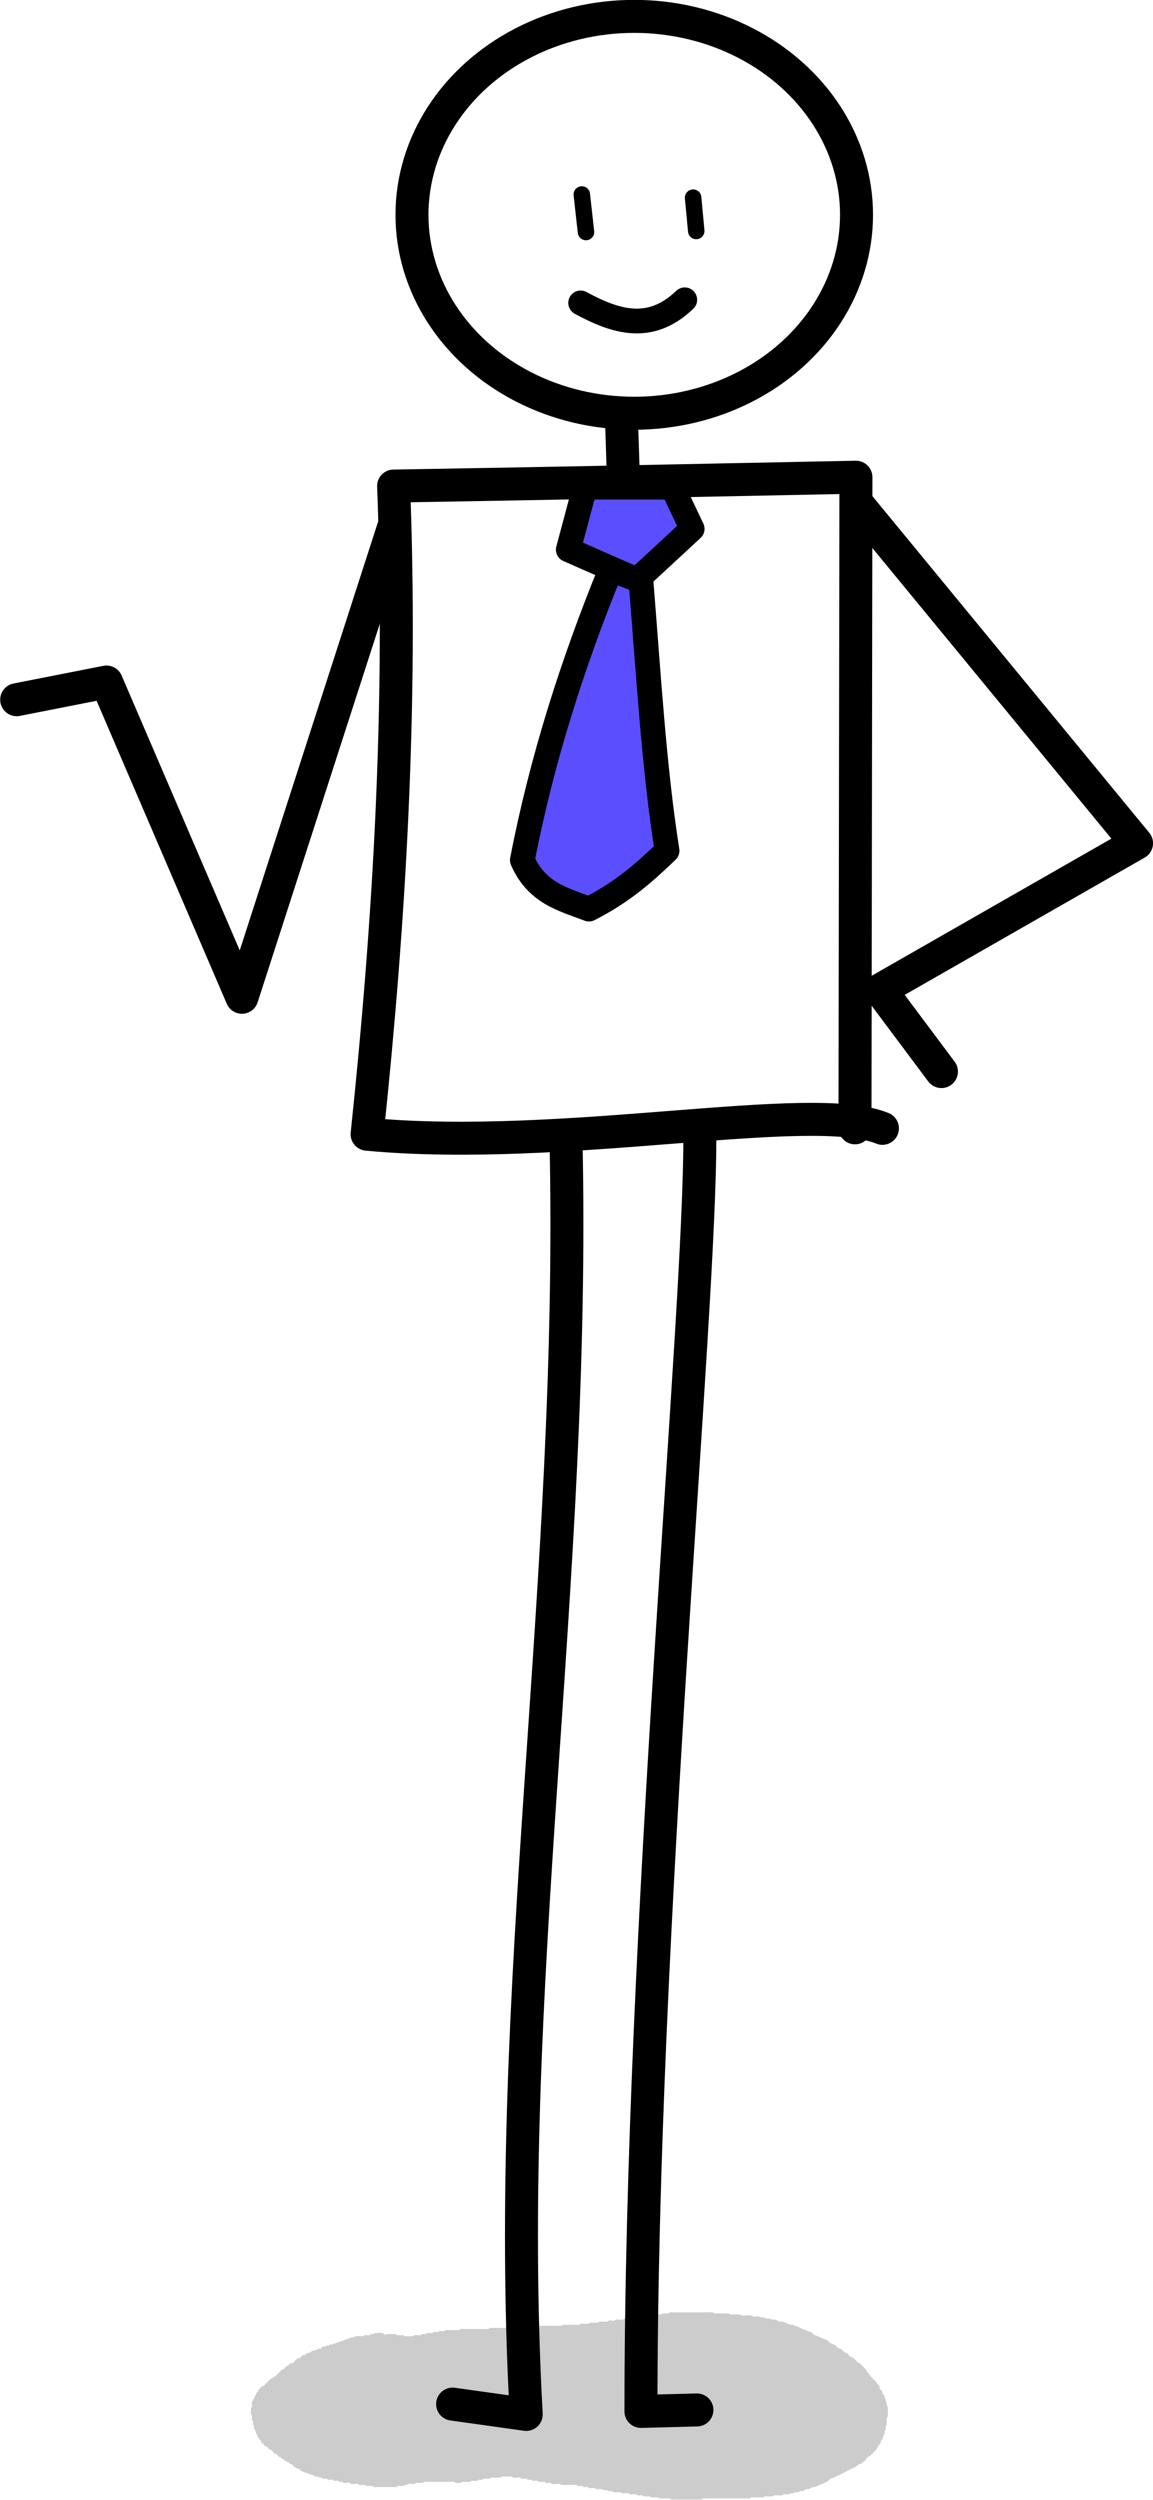
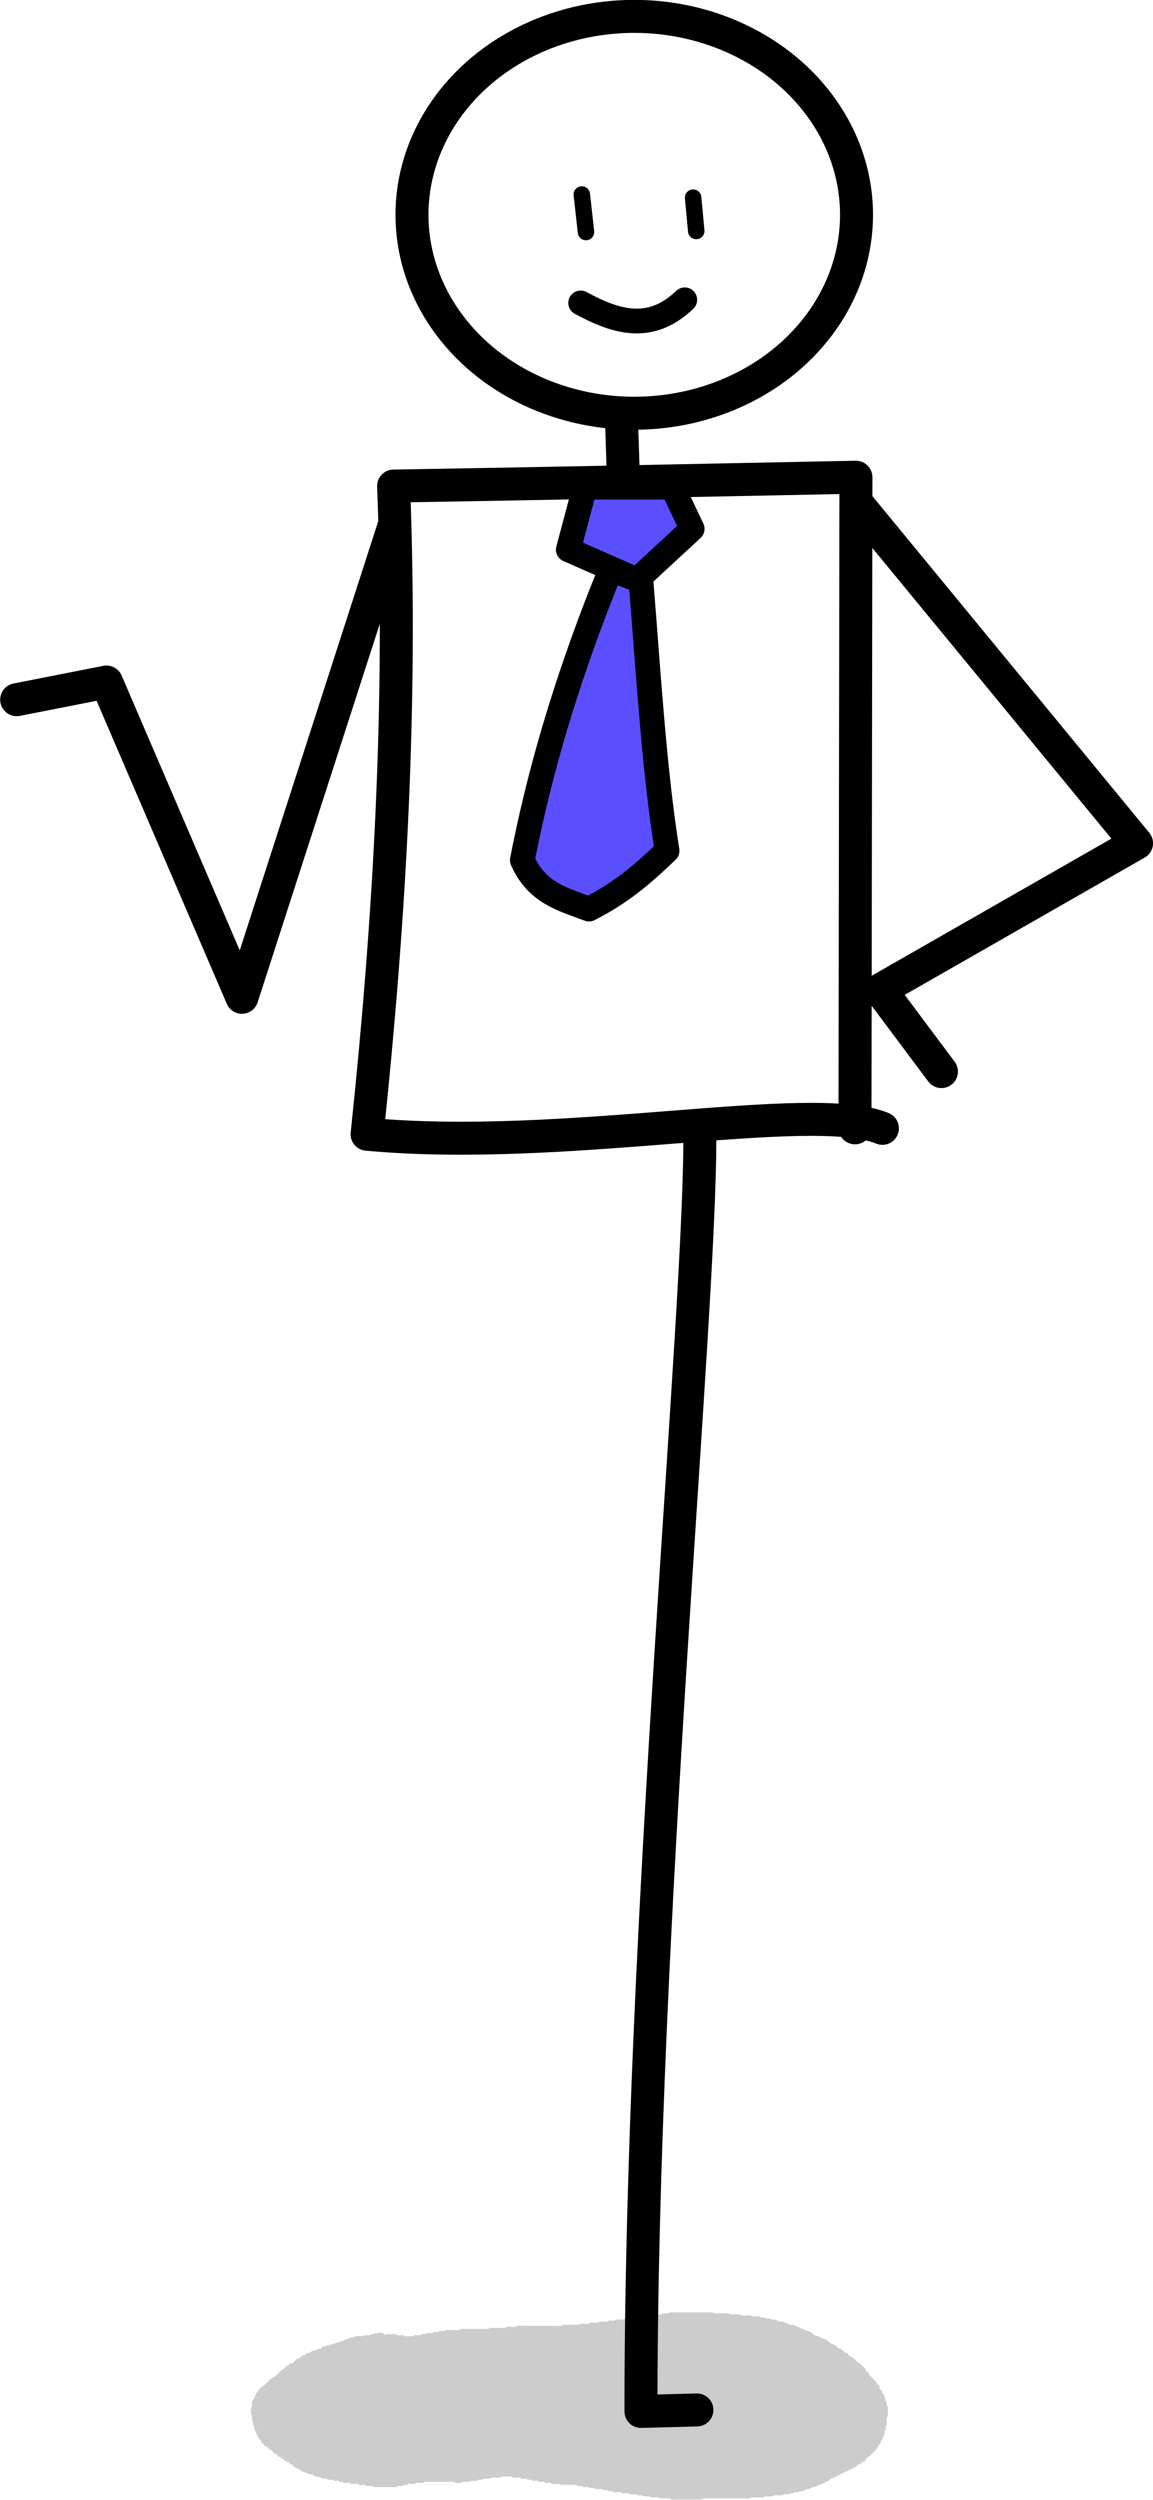
<svg xmlns="http://www.w3.org/2000/svg" width="19.732mm" height="42.761mm" version="1.1" viewBox="0 0 69.916 151.52">
  <g transform="translate(-248.45 -426.65)">
    <path d="m301.96 495.04c-4.35-1.783-19.189 1.482-31.25 0.357 1.359-12.889 2.128-25.926 1.607-39.286 10.852-0.179 18.867-0.357 28.036-0.536l-0.058 39.434" fill="none" stroke="#000" stroke-linecap="round" stroke-linejoin="round" stroke-width="2" />
    <path d="m300.36 457.09 17.009 20.67-15.536 8.884 3.705 4.955" fill="none" stroke="#000" stroke-linecap="round" stroke-linejoin="round" stroke-width="2" />
    <path d="m249.46 469.06 5.446-1.071 8.214 19.107 9.196-28.482" fill="none" stroke="#000" stroke-linecap="round" stroke-linejoin="round" stroke-width="2" />
    <path d="m286.13 451.89 0.126 3.851" fill="none" stroke="#000" stroke-linecap="round" stroke-width="2" />
    <path d="m283.66 445.01c2.104 1.139 4.209 1.831 6.314-0.189" fill="none" stroke="#000" stroke-linecap="round" stroke-linejoin="round" stroke-width="1.5" />
    <path d="m283.73 438.44 0.253 2.273" fill="none" stroke="#000" stroke-linecap="round" stroke-width="1px" />
    <path d="m290.48 438.63 0.189 2.02" fill="none" stroke="#000" stroke-linecap="round" stroke-linejoin="round" stroke-width="1px" />
    <ellipse cx="286.91" cy="439.67" rx="13.479" ry="12.027" fill="none" stroke="#000" stroke-linecap="round" stroke-linejoin="round" stroke-width="2" />
    <path d="m271.23 568.06c-0.023-7e-3 -0.043 0-0.063 0-0.027 0.013-0.036 0.05-0.063 0.063-0.025 0.013-0.176-0.013-0.189 0-0.015 0.015 0.015 0.048 0 0.063-3e-3 3e-3 -0.229 0-0.253 0h-0.063c-0.021 0-0.044-9e-3 -0.063 0-0.027 0.013-0.036 0.05-0.063 0.063-0.019 9e-3 -0.042 0-0.063 0-0.061 0-0.341-0.013-0.379 0-0.045 0.015-0.082 0.048-0.126 0.063-0.04 0.013-0.086-0.013-0.126 0-0.045 0.015-0.082 0.048-0.126 0.063-0.02 7e-3 -0.044-9e-3 -0.063 0-0.027 0.013-0.035 0.054-0.063 0.063-0.04 0.013-0.086-0.013-0.126 0-0.028 9e-3 -0.036 0.05-0.063 0.063-0.019 9e-3 -0.043-7e-3 -0.063 0-0.045 0.015-0.082 0.048-0.126 0.063-0.02 7e-3 -0.043-7e-3 -0.063 0-0.045 0.015-0.082 0.048-0.126 0.063-0.02 7e-3 -0.042 0-0.063 0-0.042 0.021-0.082 0.048-0.126 0.063-0.02 7e-3 -0.043-7e-3 -0.063 0-0.045 0.015-0.081 0.052-0.126 0.063-0.041 0.01-0.086-0.013-0.126 0-0.028 9e-3 -0.035 0.054-0.063 0.063-0.04 0.013-0.085-0.01-0.126 0-0.046 0.011-0.082 0.048-0.126 0.063-0.02 7e-3 -0.043-7e-3 -0.063 0-0.114-0.038-0.117 0.102-0.189 0.126-0.04 0.013-0.086-0.013-0.126 0-0.028 9e-3 -0.035 0.054-0.063 0.063-0.04 0.013-0.086-0.013-0.126 0-0.028 9e-3 -0.035 0.054-0.063 0.063-0.04 0.013-0.086-0.013-0.126 0-0.028 9e-3 -0.038 0.047-0.063 0.063-0.319 0.213-1e-3 4.9e-4 -0.189 0.063-0.457 0.152 0.1-0.018-0.189 0.126-0.019 9e-3 -0.042 0-0.063 0-0.042 0.021-0.087 0.037-0.126 0.063-0.05 0.033-0.073 0.1-0.126 0.126-0.019 9e-3 -0.042 0-0.063 0-0.042 0.021-0.087 0.037-0.126 0.063-0.073 0.049-0.117 0.141-0.189 0.189-0.032 0.139-0.13 0.033-0.189 0.063-0.053 0.027-0.077 0.093-0.126 0.126-0.039 0.026-0.087 0.037-0.126 0.063-0.058 0.038-0.133 0.161-0.189 0.189-0.019 9e-3 -0.044-9e-3 -0.063 0-0.027 0.013-0.042 0.042-0.063 0.063-0.021 0.021-0.042 0.042-0.063 0.063l-0.253 0.253c-0.021 0.021-0.036 0.05-0.063 0.063-0.019 9e-3 -0.044-9e-3 -0.063 0-0.027 0.013-0.038 0.047-0.063 0.063-0.039 0.026-0.087 0.037-0.126 0.063-0.05 0.033-0.084 0.084-0.126 0.126l-0.189 0.189c-0.021 0.021-0.042 0.042-0.063 0.063s-0.036 0.05-0.063 0.063c-0.019 9e-3 -0.044-9e-3 -0.063 0-0.012 6e-3 -0.246 0.24-0.253 0.253-9e-3 0.019 9e-3 0.044 0 0.063-0.027 0.053-0.1 0.073-0.126 0.126-9e-3 0.019 9e-3 0.044 0 0.063-0.013 0.027-0.05 0.036-0.063 0.063-9e-3 0.019 9e-3 0.044 0 0.063-0.209 0.209 0.03-0.059-0.063 0.126-0.013 0.027-0.05 0.036-0.063 0.063-9e-3 0.019 9e-3 0.044 0 0.063-0.013 0.027-0.05 0.036-0.063 0.063-0.02 0.04 0.02 0.276 0 0.316-0.013 0.027-0.05 0.036-0.063 0.063-4e-3 9e-3 -4e-3 0.37 0 0.379 0.013 0.027 0.05 0.036 0.063 0.063 0.02 0.04-0.02 0.276 0 0.316 0.013 0.027 0.05 0.036 0.063 0.063 0.025 0.051-0.025 0.139 0 0.189 0.013 0.027 0.05 0.036 0.063 0.063 0.025 0.051-0.025 0.139 0 0.189 0.013 0.027 0.05 0.036 0.063 0.063 9e-3 0.019-9e-3 0.044 0 0.063 0.013 0.027 0.05 0.036 0.063 0.063 0.019 0.038-0.03 0.097 0 0.126 0.015 0.015 0.048-0.015 0.063 0 0.03 0.03-0.019 0.089 0 0.126 0.013 0.027 0.05 0.036 0.063 0.063 9e-3 0.019-0.015 0.048 0 0.063 0.015 0.015 0.048-0.015 0.063 0s-9e-3 0.044 0 0.063c0.027 0.053 0.1 0.073 0.126 0.126 9e-3 0.019-9e-3 0.044 0 0.063 0.131 0.263-4e-3 -0.068 0.126 0.063 0.015 0.015-9e-3 0.044 0 0.063 0.013 0.027 0.042 0.042 0.063 0.063 0.021 0.021 0.036 0.05 0.063 0.063 0.019 9e-3 0.044-9e-3 0.063 0 0.076 0.038 0.114 0.152 0.189 0.189 0.019 9e-3 0.044-9e-3 0.063 0 0.062 0.031 0.19 0.221 0.253 0.253 0.019 9e-3 0.044-9e-3 0.063 0 0.076 0.038 0.114 0.152 0.189 0.189 0.019 9e-3 0.044-9e-3 0.063 0 0.053 0.027 0.073 0.1 0.126 0.126 0.019 9e-3 0.044-9e-3 0.063 0 0.053 0.027 0.073 0.1 0.126 0.126 0.019 9e-3 0.044-9e-3 0.063 0 0.027 0.013 0.036 0.05 0.063 0.063 0.019 9e-3 0.044-9e-3 0.063 0 0.053 0.027 0.073 0.1 0.126 0.126 0.019 9e-3 0.044-9e-3 0.063 0 0.076 0.038 0.114 0.152 0.189 0.189 0.019 9e-3 0.044-9e-3 0.063 0 0.027 0.013 0.036 0.05 0.063 0.063 0.019 9e-3 0.044-9e-3 0.063 0 0.027 0.013 0.036 0.05 0.063 0.063 0.019 9e-3 0.044-9e-3 0.063 0 0.053 0.027 0.073 0.1 0.126 0.126 0.019 9e-3 0.044-9e-3 0.063 0 0.027 0.013 0.036 0.05 0.063 0.063 0.038 0.019 0.089-0.019 0.126 0 0.027 0.013 0.042 0.042 0.063 0.063 0.042 0 0.086-0.013 0.126 0 0.028 9e-3 0.036 0.05 0.063 0.063 0.038 0.019 0.089-0.019 0.126 0 0.027 0.013 0.036 0.05 0.063 0.063 0.019 9e-3 0.044-9e-3 0.063 0 0.027 0.013 0.036 0.05 0.063 0.063 0.051 0.025 0.139-0.025 0.189 0 0.027 0.013 0.036 0.05 0.063 0.063 0.038 0.019 0.089-0.019 0.126 0 0.027 0.013 0.035 0.054 0.063 0.063 0.029 0.01 0.224-0.014 0.253 0 0.027 0.013 0.036 0.05 0.063 0.063 0.041 0.021 0.276-0.02 0.316 0 0.027 0.013 0.036 0.05 0.063 0.063 0.04 0.02 0.213-0.02 0.253 0 0.027 0.013 0.036 0.05 0.063 0.063 0.051 0.025 0.139-0.025 0.189 0 0.027 0.013 0.036 0.05 0.063 0.063 0.038 0.019 0.34-0.019 0.379 0 0.027 0.013 0.035 0.054 0.063 0.063 0.079 0.026 0.363-0.026 0.442 0 0.028 9e-3 0.036 0.05 0.063 0.063 0.039 0.02 0.338-0.02 0.379 0 0.027 0.013 0.036 0.05 0.063 0.063 0.042 0.021 0.32-0.019 0.379 0 0.028 9e-3 0.036 0.05 0.063 0.063 0.019 9e-3 0.042 0 0.063 0h0.126 0.379 0.568 0.126c0.042 0 0.086 0.013 0.126 0 0.028-9e-3 0.035-0.054 0.063-0.063 0.078-0.026 0.233 0.021 0.316 0 0.046-0.011 0.081-0.052 0.126-0.063 0.041-0.01 0.086 0.013 0.126 0 0.028-9e-3 0.035-0.054 0.063-0.063 0.076-0.025 0.293 0.021 0.379 0 0.046-0.011 0.082-0.048 0.126-0.063 0.02-7e-3 0.042 0 0.063 0 0.052 0 0.275 0.014 0.316 0 0.045-0.015 0.081-0.052 0.126-0.063 0.048-0.012 0.263 0 0.316 0h0.631 0.505c0.052 0 0.275-0.014 0.316 0 0.045 0.015 0.081 0.052 0.126 0.063 7e-3 2e-3 0.31 2e-3 0.316 0 0.028-9e-3 0.035-0.054 0.063-0.063 0.04-0.013 0.084 0 0.126 0 0.053 0 0.268 0.012 0.316 0 0.046-0.011 0.082-0.048 0.126-0.063 0.02-7e-3 0.042 0 0.063 0h0.126c0.042 0 0.085 0.01 0.126 0 0.046-0.011 0.082-0.048 0.126-0.063 0.06-0.02 0.128 0.015 0.189 0 0.046-0.011 0.082-0.048 0.126-0.063 0.02-7e-3 0.042 0 0.063 0h0.126c0.042 0 0.085 0.01 0.126 0 0.046-0.011 0.081-0.052 0.126-0.063 0.041-0.01 0.084 0 0.126 0h0.316c0.021 0 0.043 7e-3 0.063 0 0.045-0.015 0.082-0.048 0.126-0.063 0.042-0.014 0.374 0 0.442 0 0.063 0 0.13-0.02 0.189 0 0.028 9e-3 0.035 0.054 0.063 0.063 0.079 0.026 0.363-0.026 0.442 0 0.028 9e-3 0.036 0.05 0.063 0.063 0.04 0.02 0.275-0.021 0.316 0 0.027 0.013 0.036 0.05 0.063 0.063 0.04 0.02 0.213-0.02 0.253 0 0.027 0.013 0.035 0.054 0.063 0.063 0.067 0.022 0.185-0.022 0.253 0 0.045 0.015 0.082 0.048 0.126 0.063 0.061 0.021 0.256-0.02 0.316 0 0.045 0.015 0.082 0.048 0.126 0.063 0.067 0.022 0.185-0.022 0.253 0 0.028 9e-3 0.035 0.054 0.063 0.063 0.037 0.012 0.325 0 0.379 0 0.042 0 0.086-0.013 0.126 0 0.028 9e-3 0.036 0.05 0.063 0.063 0.019 9e-3 0.042 0 0.063 0h0.126 0.568c0.063 0 0.13-0.02 0.189 0 0.028 9e-3 0.035 0.054 0.063 0.063 0.067 0.022 0.185-0.022 0.253 0 0.045 0.015 0.082 0.048 0.126 0.063 0.067 0.022 0.185-0.022 0.253 0 0.028 9e-3 0.035 0.054 0.063 0.063 0.059 0.019 0.255-0.02 0.316 0 0.045 0.015 0.081 0.052 0.126 0.063 0.099 0.025 0.217-0.025 0.316 0 0.046 0.011 0.082 0.048 0.126 0.063 0.06 0.02 0.128-0.015 0.189 0 0.046 0.011 0.081 0.052 0.126 0.063 0.061 0.015 0.13-0.02 0.189 0 0.045 0.015 0.081 0.052 0.126 0.063 0.11 0.027 0.269-0.027 0.379 0 0.046 0.011 0.081 0.052 0.126 0.063 0.086 0.021 0.302-0.025 0.379 0 0.028 9e-3 0.035 0.054 0.063 0.063 0.076 0.025 0.293-0.021 0.379 0 0.046 0.011 0.081 0.052 0.126 0.063 0.082 0.02 0.171-0.02 0.253 0 0.046 0.011 0.081 0.052 0.126 0.063 0.041 0.01 0.084 0 0.126 0h0.126c0.021 0 0.043-7e-3 0.063 0 0.045 0.015 0.081 0.052 0.126 0.063 0.11 0.027 0.269-0.027 0.379 0 0.046 0.011 0.082 0.048 0.126 0.063 0.02 7e-3 0.042 0 0.063 0h0.379c0.042 0 0.085-0.01 0.126 0 0.046 0.011 0.082 0.048 0.126 0.063 0.041 0.014 0.264 0 0.316 0h0.631 0.631 0.126c0.042 0 0.085 0.01 0.126 0 0.046-0.011 0.081-0.052 0.126-0.063 0.041-0.01 0.084 0 0.126 0h0.126 0.505 1.452 0.379c0.063 0 0.128 0.015 0.189 0 0.046-0.011 0.081-0.052 0.126-0.063 0.041-0.01 0.084 0 0.126 0h0.442c0.042 0 0.085 0.01 0.126 0 0.046-0.011 0.082-0.048 0.126-0.063 0.02-7e-3 0.042 0 0.063 0 0.066 0 0.329 0.012 0.379 0 0.046-0.011 0.081-0.052 0.126-0.063 0.048-0.012 0.263 0 0.316 0 0.042 0 0.085 0.01 0.126 0 0.046-0.011 0.082-0.048 0.126-0.063 0.02-7e-3 0.042 0 0.063 0h0.126c0.042 0 0.085 0.01 0.126 0 0.046-0.011 0.081-0.052 0.126-0.063 0.041-0.01 0.084 0 0.126 0 0.042-0.021 0.082-0.048 0.126-0.063 0.06-0.02 0.128 0.015 0.189 0 0.046-0.011 0.081-0.052 0.126-0.063 0.041-0.01 0.085 0.01 0.126 0 0.091-0.023 0.161-0.103 0.253-0.126 0.041-0.01 0.085 0.01 0.126 0 0.091-0.023 0.161-0.103 0.253-0.126 0.041-0.01 0.085 0.01 0.126 0 0.091-0.023 0.165-0.091 0.253-0.126 0.062-0.025 0.128-0.038 0.189-0.063 0.087-0.035 0.168-0.084 0.253-0.126 0.042-0.021 0.089-0.035 0.126-0.063 0.048-0.036 0.075-0.096 0.126-0.126 0.057-0.034 0.128-0.038 0.189-0.063 0.087-0.035 0.168-0.084 0.253-0.126 0.168-0.084 0.337-0.168 0.505-0.253 0.126-0.063 0.253-0.126 0.379-0.189 0.084-0.042 0.174-0.074 0.253-0.126 0.025-0.017 0.038-0.047 0.063-0.063 0.078-0.052 0.174-0.074 0.253-0.126 0.025-0.017 0.038-0.047 0.063-0.063 0.039-0.026 0.093-0.03 0.126-0.063 0.033-0.033 0.037-0.087 0.063-0.126 0.017-0.025 0.042-0.042 0.063-0.063s0.038-0.047 0.063-0.063c0.039-0.026 0.087-0.037 0.126-0.063 0.054-0.036 0.14-0.14 0.189-0.189 0.049-0.049 0.153-0.135 0.189-0.189 0.026-0.039 0.037-0.087 0.063-0.126 0.017-0.025 0.05-0.036 0.063-0.063 9e-3 -0.019-9e-3 -0.044 0-0.063 0.027-0.053 0.1-0.073 0.126-0.126 9e-3 -0.019 0-0.042 0-0.063 0.021-0.042 0.037-0.087 0.063-0.126 0.017-0.025 0.05-0.036 0.063-0.063 9e-3 -0.019-7e-3 -0.043 0-0.063 0.015-0.045 0.048-0.082 0.063-0.126 7e-3 -0.02-9e-3 -0.044 0-0.063 0.013-0.027 0.054-0.035 0.063-0.063 0.013-0.04 0-0.084 0-0.126 0-0.021-9e-3 -0.044 0-0.063 0.013-0.027 0.054-0.035 0.063-0.063 0.04-0.057-0.02-0.13 0-0.189 0.015-0.045 0.048-0.082 0.063-0.126 7e-3 -0.02 0-0.042 0-0.063 0-0.053-0.012-0.268 0-0.316 0.011-0.046 0.048-0.082 0.063-0.126 0.014-0.041 0-0.264 0-0.316 0-0.055 0.012-0.216 0-0.253-0.015-0.045-0.048-0.082-0.063-0.126-0.013-0.04 0.013-0.086 0-0.126-0.021-0.042-0.042-0.084-0.063-0.126 0-0.021 7e-3 -0.043 0-0.063-0.015-0.045-0.048-0.082-0.063-0.126-7e-3 -0.02 7e-3 -0.043 0-0.063-0.152-0.457 0.018 0.1-0.126-0.189-9e-3 -0.019 0-0.042 0-0.063-0.021-0.042-0.037-0.087-0.063-0.126-0.033-0.05-0.107-0.07-0.126-0.126-0.013-0.04 0.013-0.086 0-0.126-0.019-0.057-0.093-0.077-0.126-0.126-0.026-0.039-0.037-0.087-0.063-0.126-0.033-0.05-0.084-0.084-0.126-0.126l-0.189-0.189c-0.021-0.021-0.047-0.038-0.063-0.063-0.026-0.039-0.037-0.087-0.063-0.126-0.033-0.05-0.093-0.077-0.126-0.126-0.026-0.039-0.037-0.087-0.063-0.126-0.039-0.059-0.212-0.212-0.253-0.253-0.042-0.042-0.077-0.093-0.126-0.126-0.039-0.026-0.087-0.037-0.126-0.063-0.093-0.062-0.16-0.191-0.253-0.253-0.012-8e-3 -0.248-0.122-0.253-0.126-0.033-0.033-0.03-0.093-0.063-0.126-0.067-0.067-0.177-0.07-0.253-0.126-0.048-0.036-0.079-0.091-0.126-0.126-0.075-0.057-0.177-0.07-0.253-0.126-0.048-0.036-0.079-0.091-0.126-0.126-0.111-0.083-0.268-0.106-0.379-0.189-0.048-0.036-0.079-0.091-0.126-0.126-0.085-0.063-0.225-0.09-0.316-0.126-0.087-0.035-0.165-0.091-0.253-0.126-0.062-0.025-0.128-0.038-0.189-0.063-0.342-0.137 0.113 0.03-0.253-0.189-0.057-0.034-0.128-0.038-0.189-0.063-0.044-0.018-0.083-0.046-0.126-0.063-0.062-0.025-0.128-0.038-0.189-0.063-0.087-0.035-0.165-0.091-0.253-0.126-0.062-0.025-0.128-0.038-0.189-0.063-0.044-0.018-0.081-0.052-0.126-0.063-0.041-0.01-0.085 8e-3 -0.126 0-0.182-0.036-0.323-0.153-0.505-0.189-0.337-0.068 0.142 0.12-0.316-0.063-0.044-0.018-0.08-0.054-0.126-0.063-0.062-0.012-0.127 0.012-0.189 0-0.046-9e-3 -0.08-0.054-0.126-0.063-0.062-0.012-0.127 0.01-0.189 0-0.066-0.011-0.124-0.05-0.189-0.063-0.041-8e-3 -0.085 8e-3 -0.126 0-0.065-0.013-0.124-0.05-0.189-0.063-0.103-0.021-0.212 0.017-0.316 0-0.066-0.011-0.124-0.052-0.189-0.063-0.164-0.027-0.341 0.027-0.505 0-0.066-0.011-0.124-0.05-0.189-0.063-0.041-8e-3 -0.084 0-0.126 0h-0.189c-0.063 0-0.128 0.012-0.189 0-0.046-9e-3 -0.08-0.054-0.126-0.063-0.062-0.012-0.126 0-0.189 0h-0.505c-0.042 0-0.085 8e-3 -0.126 0-0.065-0.013-0.124-0.05-0.189-0.063-0.041-8e-3 -0.084 0-0.126 0h-0.316-0.758-0.884-0.316c-0.042 0-0.085-0.01-0.126 0-0.046 0.011-0.081 0.052-0.126 0.063-0.102 0.025-0.212-0.021-0.316 0-0.046 9e-3 -0.081 0.052-0.126 0.063-0.082 0.02-0.171-0.02-0.253 0-0.046 0.011-0.081 0.052-0.126 0.063-0.041 0.01-0.084 0-0.126 0h-0.189c-0.042 0-0.085-0.01-0.126 0-0.046 0.011-0.081 0.052-0.126 0.063-0.082 0.02-0.171-0.02-0.253 0-0.046 0.011-0.081 0.052-0.126 0.063-0.041 0.01-0.084 0-0.126 0h-0.189c-0.042 0-0.085-0.01-0.126 0-0.046 0.011-0.081 0.052-0.126 0.063-0.082 0.02-0.17-0.017-0.253 0-0.065 0.013-0.124 0.05-0.189 0.063-0.1 0.02-0.284-0.024-0.379 0-0.046 0.011-0.08 0.054-0.126 0.063-0.103 0.021-0.214-0.025-0.316 0-0.046 0.011-0.081 0.052-0.126 0.063-0.041 0.01-0.084 0-0.126 0h-0.189c-0.042 0-0.085-0.01-0.126 0-0.046 0.011-0.081 0.052-0.126 0.063-0.041 0.01-0.084 0-0.126 0h-0.189c-0.042 0-0.085-0.01-0.126 0-0.046 0.011-0.081 0.052-0.126 0.063-0.041 0.01-0.084 0-0.126 0h-0.189c-0.042 0-0.085-0.01-0.126 0-0.046 0.011-0.08 0.054-0.126 0.063-0.062 0.012-0.126 0-0.189 0h-0.568c-0.063 0-0.128-0.012-0.189 0-0.046 9e-3 -0.08 0.054-0.126 0.063-0.067 0.013-0.351 0-0.442 0h-1.073-0.821c-0.105 0-0.212-0.021-0.316 0-0.046 9e-3 -0.08 0.054-0.126 0.063-0.162 0.032-0.343-0.032-0.505 0-0.046 9e-3 -0.08 0.054-0.126 0.063-0.062 0.012-0.126 0-0.189 0h-0.442-0.126c-0.042 0-0.085-0.01-0.126 0-0.046 0.011-0.08 0.054-0.126 0.063-0.067 0.013-0.351 0-0.442 0h-0.884c-0.053 0-0.268-0.012-0.316 0-0.046 0.011-0.082 0.048-0.126 0.063-0.02 7e-3 -0.042 0-0.063 0h-0.126-0.379-0.126c-0.042 0-0.086-0.013-0.126 0-0.028 9e-3 -0.035 0.054-0.063 0.063-0.095 0.032-0.221-0.032-0.316 0-0.028 9e-3 -0.035 0.054-0.063 0.063-0.067 0.022-0.185-0.022-0.253 0-0.045 0.015-0.082 0.048-0.126 0.063-0.055 0.018-0.275-0.02-0.316 0-0.027 0.013-0.035 0.054-0.063 0.063-0.029 0.01-0.224-0.014-0.253 0-0.027 0.013-0.036 0.05-0.063 0.063-0.038 0.019-0.34-0.019-0.379 0-0.027 0.013-0.036 0.05-0.063 0.063-0.019 9e-3 -0.042 0-0.063 0h-0.063-0.379c-0.021 0-0.048 0.015-0.063 0-0.015-0.015 0.015-0.048 0-0.063-0.015-0.015-0.042 0-0.063 0h-0.316c-0.021 0-0.048 0.015-0.063 0s0.015-0.048 0-0.063-0.042 0-0.063 0h-0.063-0.379-0.063c-0.021 0-0.044-9e-3 -0.063 0-0.027 0.013-0.035 0.074-0.063 0.063-0.167-0.245-0.475-0.104-0.568-0.124z" fill="#ccc" fill-rule="evenodd" />
-     <path d="m282.77 495.67c0.603 27.007-3.848 51.389-2.411 77.321l-4.464-0.625" fill="none" stroke="#000" stroke-linecap="round" stroke-linejoin="round" stroke-width="2" />
    <path d="m290.71 572.72-3.393 0.089c-0.01-29.645 3.632-66.502 3.571-77.5" fill="none" stroke="#000" stroke-linecap="round" stroke-linejoin="round" stroke-width="2" />
    <path d="m283.92 456.18-1.01 3.788 4.167 1.831 3.346-3.094-1.2-2.525z" fill="#5b4eff" fill-rule="evenodd" stroke="#000" stroke-linecap="round" stroke-linejoin="round" stroke-width="1.5" />
    <path d="m285.49 461.17c-2.335 5.715-4.197 11.566-5.366 17.615 0.887 2.025 2.515 2.381 4.041 2.967 2.112-1.072 3.44-2.3 4.735-3.535-0.794-5.021-1.121-10.662-1.581-16.349z" fill="#5b4eff" fill-rule="evenodd" stroke="#000" stroke-linecap="round" stroke-linejoin="round" stroke-width="1.5" />
  </g>
</svg>